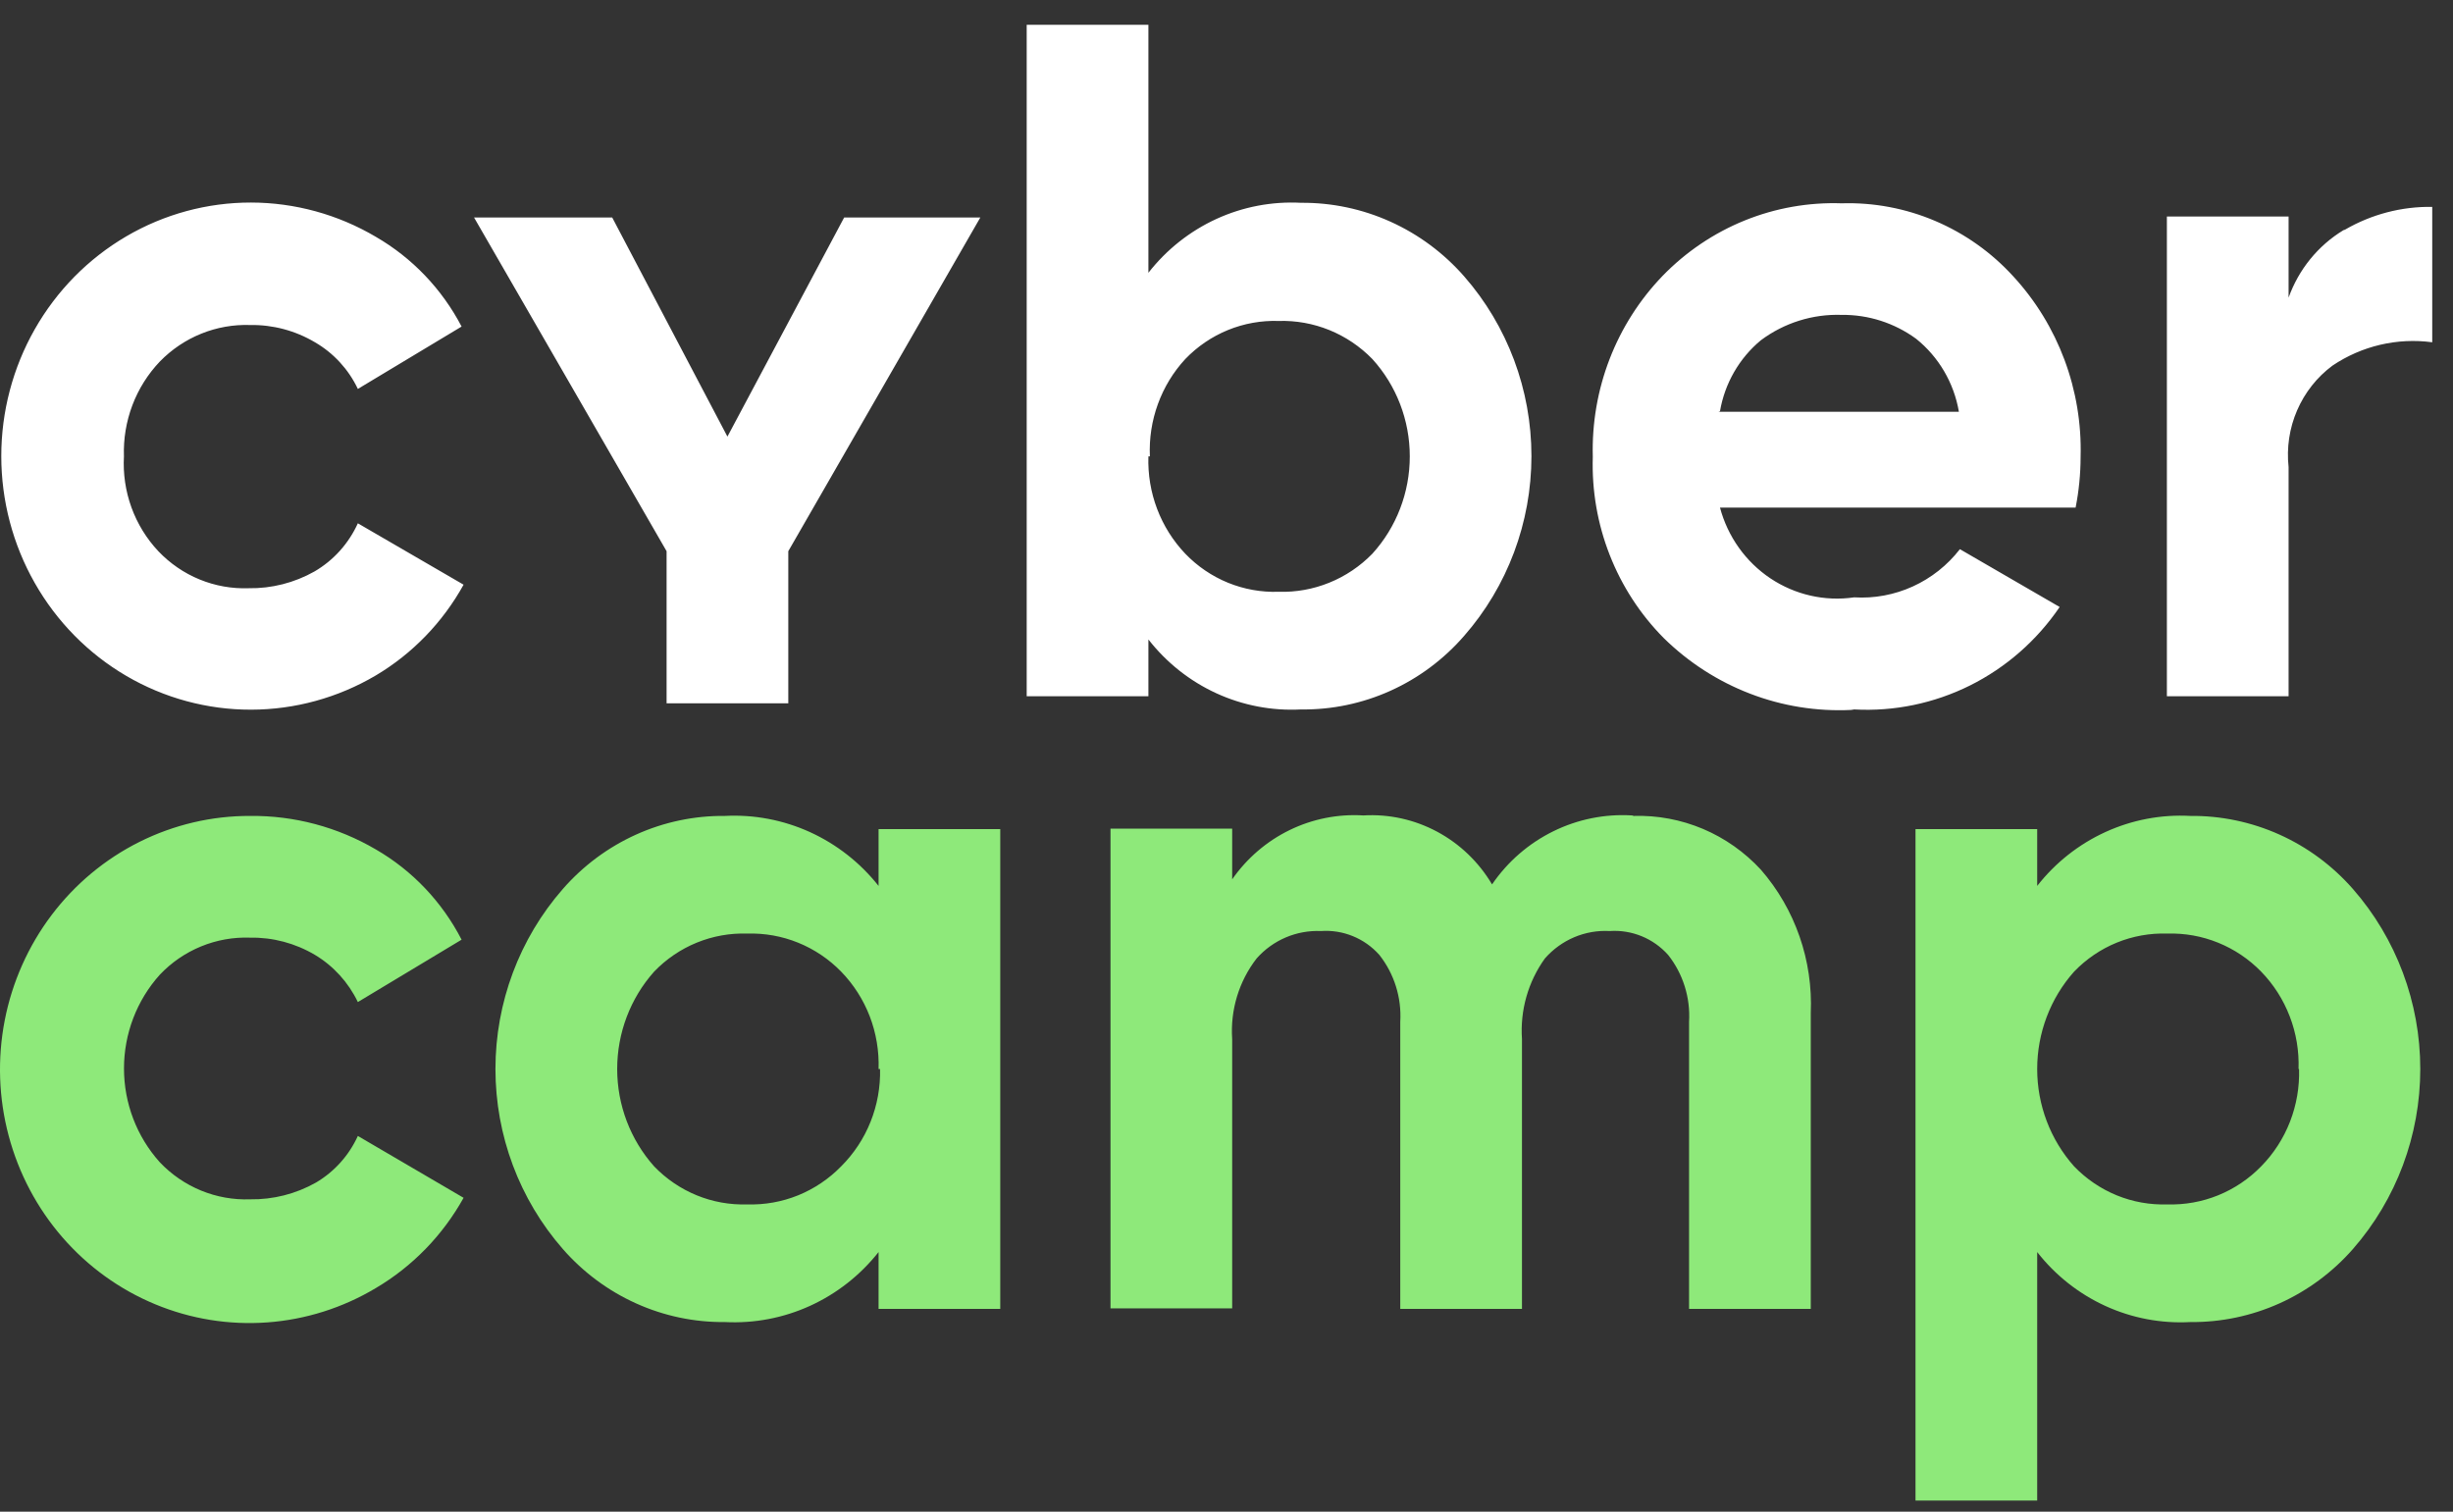
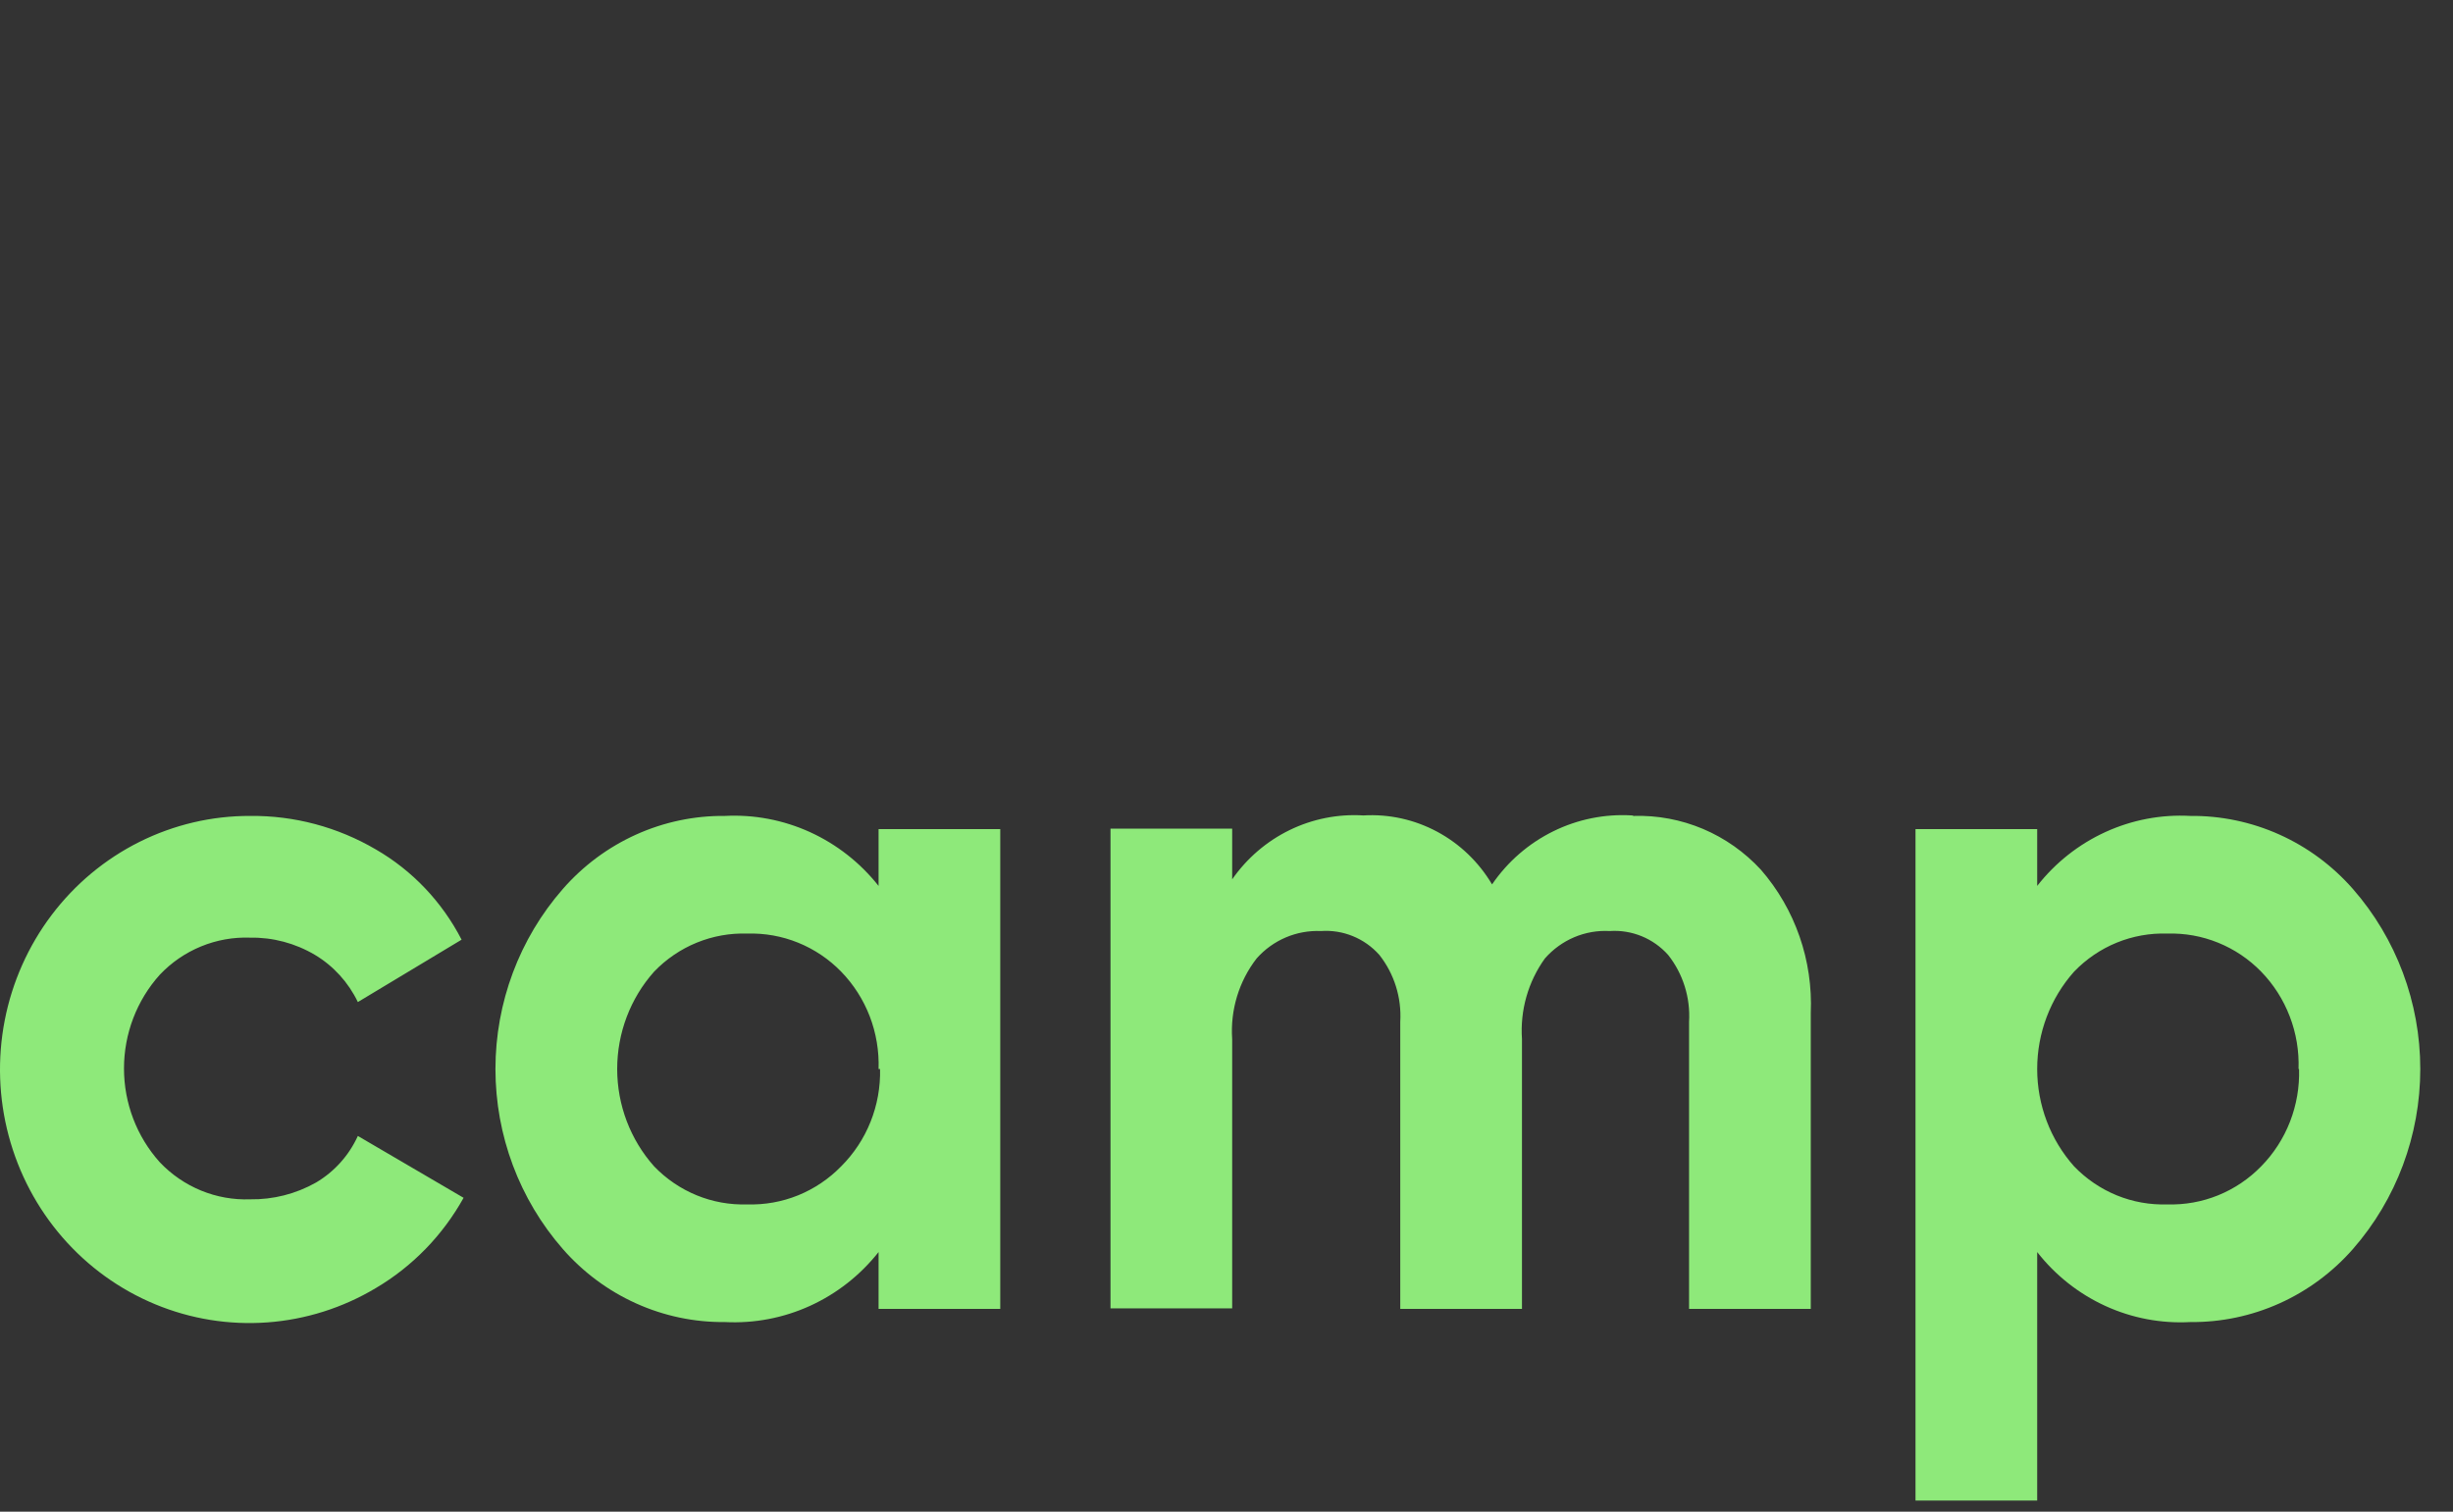
<svg xmlns="http://www.w3.org/2000/svg" width="86" height="53" viewBox="0 0 86 53" fill="none">
  <rect x="0" y="0" width="86" height="53" fill="#333333" stroke="none" />
  <path d="M12.546 39.826L16.253 41.995C15.522 43.309 14.46 44.402 13.175 45.16C12.016 45.853 10.714 46.265 9.373 46.363C8.031 46.462 6.685 46.244 5.44 45.727C4.194 45.211 3.083 44.409 2.192 43.384C1.301 42.359 0.655 41.139 0.304 39.819C-0.048 38.499 -0.095 37.114 0.166 35.772C0.427 34.431 0.989 33.168 1.808 32.083C2.627 30.998 3.681 30.12 4.888 29.517C6.096 28.914 7.423 28.602 8.769 28.606C10.314 28.59 11.836 28.995 13.175 29.78C14.456 30.52 15.499 31.618 16.183 32.945L12.546 35.132C12.215 34.443 11.692 33.867 11.042 33.478C10.352 33.069 9.566 32.86 8.769 32.874C8.181 32.852 7.596 32.957 7.05 33.181C6.505 33.404 6.012 33.742 5.604 34.172C4.795 35.07 4.347 36.243 4.347 37.461C4.347 38.678 4.795 39.852 5.604 40.75C6.012 41.18 6.505 41.517 7.05 41.741C7.596 41.965 8.181 42.069 8.769 42.048C9.575 42.061 10.371 41.859 11.077 41.461C11.72 41.082 12.233 40.511 12.546 39.826ZM30.802 29.069H35.068V45.889H30.802V43.897C30.159 44.71 29.335 45.356 28.399 45.783C27.463 46.209 26.44 46.404 25.416 46.351C24.343 46.362 23.281 46.139 22.301 45.697C21.321 45.256 20.445 44.605 19.733 43.791C18.211 42.052 17.37 39.806 17.37 37.479C17.37 35.151 18.211 32.905 19.733 31.167C20.445 30.352 21.321 29.702 22.301 29.26C23.281 28.818 24.343 28.595 25.416 28.606C26.44 28.553 27.463 28.748 28.399 29.174C29.335 29.601 30.159 30.247 30.802 31.06V29.069ZM30.802 37.479C30.823 36.849 30.718 36.221 30.493 35.634C30.267 35.047 29.926 34.513 29.49 34.065C29.061 33.625 28.548 33.28 27.983 33.051C27.417 32.821 26.811 32.713 26.203 32.731C25.596 32.711 24.993 32.819 24.43 33.048C23.867 33.278 23.357 33.624 22.933 34.065C22.099 35 21.638 36.217 21.638 37.479C21.638 38.74 22.099 39.957 22.933 40.892C23.357 41.333 23.867 41.679 24.43 41.909C24.993 42.139 25.596 42.246 26.203 42.226C26.811 42.245 27.417 42.136 27.983 41.907C28.548 41.677 29.061 41.332 29.49 40.892C29.935 40.449 30.286 39.917 30.521 39.33C30.756 38.742 30.869 38.112 30.854 37.479H30.802ZM57.223 28.589C56.269 28.53 55.316 28.721 54.456 29.145C53.595 29.568 52.856 30.209 52.31 31.007C51.846 30.224 51.18 29.585 50.385 29.159C49.59 28.733 48.696 28.535 47.798 28.589C46.908 28.534 46.018 28.71 45.213 29.102C44.408 29.494 43.715 30.089 43.199 30.829V29.051H38.933V45.871H43.199V36.43C43.13 35.412 43.435 34.404 44.056 33.603C44.339 33.283 44.688 33.032 45.078 32.866C45.468 32.7 45.889 32.624 46.312 32.642C46.693 32.615 47.075 32.676 47.43 32.821C47.784 32.965 48.102 33.19 48.358 33.478C48.881 34.14 49.143 34.977 49.092 35.825V45.889H53.359V36.43C53.29 35.42 53.575 34.419 54.163 33.603C54.447 33.279 54.798 33.025 55.192 32.858C55.586 32.692 56.011 32.618 56.437 32.642C56.817 32.616 57.199 32.678 57.553 32.822C57.908 32.967 58.225 33.191 58.482 33.478C59.006 34.14 59.268 34.977 59.217 35.825V45.889H63.484V35.523C63.565 33.678 62.938 31.874 61.735 30.491C61.165 29.874 60.473 29.386 59.705 29.061C58.936 28.737 58.108 28.581 57.276 28.606L57.223 28.589ZM82.491 31.167C84.013 32.905 84.853 35.151 84.853 37.479C84.853 39.806 84.013 42.052 82.491 43.791C81.776 44.606 80.897 45.256 79.913 45.698C78.93 46.139 77.865 46.362 76.791 46.351C75.768 46.407 74.748 46.214 73.814 45.787C72.88 45.36 72.06 44.712 71.422 43.897V52.609H67.156V29.069H71.422V31.06C72.06 30.245 72.88 29.598 73.814 29.171C74.748 28.744 75.768 28.55 76.791 28.606C77.865 28.595 78.93 28.818 79.913 29.259C80.897 29.701 81.776 30.351 82.491 31.167ZM80.585 37.479C80.607 36.849 80.502 36.221 80.276 35.634C80.051 35.047 79.71 34.513 79.274 34.065C78.845 33.625 78.332 33.28 77.766 33.051C77.201 32.821 76.595 32.713 75.986 32.731C75.38 32.711 74.776 32.819 74.213 33.048C73.65 33.278 73.141 33.624 72.716 34.065C71.883 35 71.422 36.217 71.422 37.479C71.422 38.74 71.883 39.957 72.716 40.892C73.141 41.333 73.65 41.679 74.213 41.909C74.776 42.139 75.38 42.246 75.986 42.226C76.595 42.245 77.201 42.136 77.766 41.907C78.332 41.677 78.845 41.332 79.274 40.892C79.713 40.446 80.057 39.913 80.286 39.325C80.514 38.738 80.622 38.11 80.603 37.479H80.585Z" fill="#8EE97A" />
-   <path d="M12.546 18.347L16.253 20.499C15.523 21.818 14.461 22.917 13.175 23.681C11.847 24.465 10.338 24.879 8.802 24.881C7.266 24.884 5.756 24.475 4.425 23.695C3.093 22.915 1.988 21.793 1.219 20.44C0.45 19.088 0.045 17.554 0.045 15.992C0.045 14.429 0.45 12.895 1.219 11.543C1.988 10.19 3.093 9.068 4.425 8.288C5.756 7.508 7.266 7.099 8.802 7.101C10.338 7.104 11.847 7.518 13.175 8.302C14.451 9.04 15.494 10.131 16.183 11.449L12.546 13.636C12.219 12.948 11.695 12.378 11.042 12C10.353 11.591 9.567 11.382 8.769 11.395C8.183 11.375 7.599 11.479 7.055 11.699C6.51 11.919 6.016 12.252 5.604 12.675C5.185 13.115 4.857 13.636 4.641 14.207C4.425 14.779 4.324 15.389 4.345 16C4.311 16.609 4.401 17.218 4.608 17.79C4.816 18.362 5.137 18.885 5.551 19.325C5.96 19.755 6.453 20.093 6.998 20.316C7.544 20.54 8.129 20.644 8.716 20.623C9.523 20.636 10.319 20.434 11.025 20.036C11.692 19.648 12.223 19.057 12.546 18.347ZM40.262 24.41H35.995V0.87H40.262V9.564C40.897 8.751 41.714 8.104 42.644 7.677C43.575 7.25 44.593 7.056 45.613 7.11C46.691 7.101 47.76 7.326 48.746 7.771C49.732 8.216 50.613 8.869 51.331 9.688C52.851 11.424 53.691 13.667 53.691 15.992C53.691 18.316 52.851 20.559 51.331 22.294C50.616 23.117 49.736 23.773 48.749 24.218C47.762 24.663 46.692 24.887 45.613 24.873C44.593 24.927 43.575 24.733 42.644 24.306C41.714 23.88 40.897 23.232 40.262 22.419V24.41ZM40.262 16C40.241 16.629 40.345 17.255 40.567 17.841C40.789 18.428 41.126 18.963 41.556 19.414C41.98 19.855 42.49 20.201 43.053 20.431C43.616 20.66 44.22 20.768 44.826 20.748C45.434 20.766 46.04 20.658 46.606 20.428C47.171 20.199 47.684 19.854 48.113 19.414C48.958 18.485 49.426 17.266 49.426 16C49.426 14.735 48.958 13.516 48.113 12.587C47.684 12.147 47.171 11.802 46.606 11.572C46.04 11.343 45.434 11.234 44.826 11.253C44.22 11.233 43.616 11.341 43.053 11.57C42.49 11.8 41.98 12.146 41.556 12.587C41.135 13.042 40.808 13.579 40.595 14.166C40.382 14.752 40.286 15.376 40.314 16H40.262ZM64.9 24.89C63.693 24.948 62.486 24.755 61.356 24.32C60.225 23.886 59.194 23.221 58.325 22.366C57.505 21.538 56.861 20.547 56.434 19.455C56.006 18.363 55.805 17.193 55.842 16.018C55.81 14.847 56.01 13.681 56.43 12.591C56.851 11.5 57.484 10.507 58.29 9.671C59.107 8.829 60.087 8.168 61.167 7.73C62.248 7.293 63.406 7.088 64.568 7.128C65.692 7.094 66.811 7.305 67.848 7.747C68.886 8.188 69.818 8.85 70.583 9.688C72.16 11.399 73.009 13.674 72.944 16.018C72.943 16.615 72.885 17.211 72.769 17.796H60.301C60.573 18.814 61.201 19.696 62.067 20.276C62.934 20.855 63.978 21.093 65.005 20.943C65.711 20.986 66.417 20.855 67.062 20.561C67.708 20.267 68.274 19.819 68.712 19.254L72.21 21.281C71.411 22.456 70.329 23.403 69.068 24.032C67.806 24.66 66.408 24.95 65.005 24.873L64.9 24.89ZM60.249 14.436H68.677C68.504 13.423 67.969 12.511 67.174 11.875C66.415 11.322 65.502 11.029 64.568 11.04C63.552 11.005 62.555 11.318 61.735 11.929C60.978 12.556 60.469 13.44 60.301 14.418L60.249 14.436ZM82.159 8.07C81.269 8.61 80.59 9.445 80.236 10.435V7.59H75.969V24.41H80.236V16.374C80.162 15.696 80.265 15.01 80.535 14.386C80.806 13.761 81.233 13.22 81.775 12.818C82.805 12.125 84.047 11.835 85.272 12V7.253C84.2 7.236 83.143 7.513 82.212 8.053L82.159 8.07ZM23.37 24.659H27.637V19.325L34.369 7.626H29.595L25.503 15.307L21.464 7.626H16.62L23.37 19.325V24.659Z" fill="white" />
</svg>